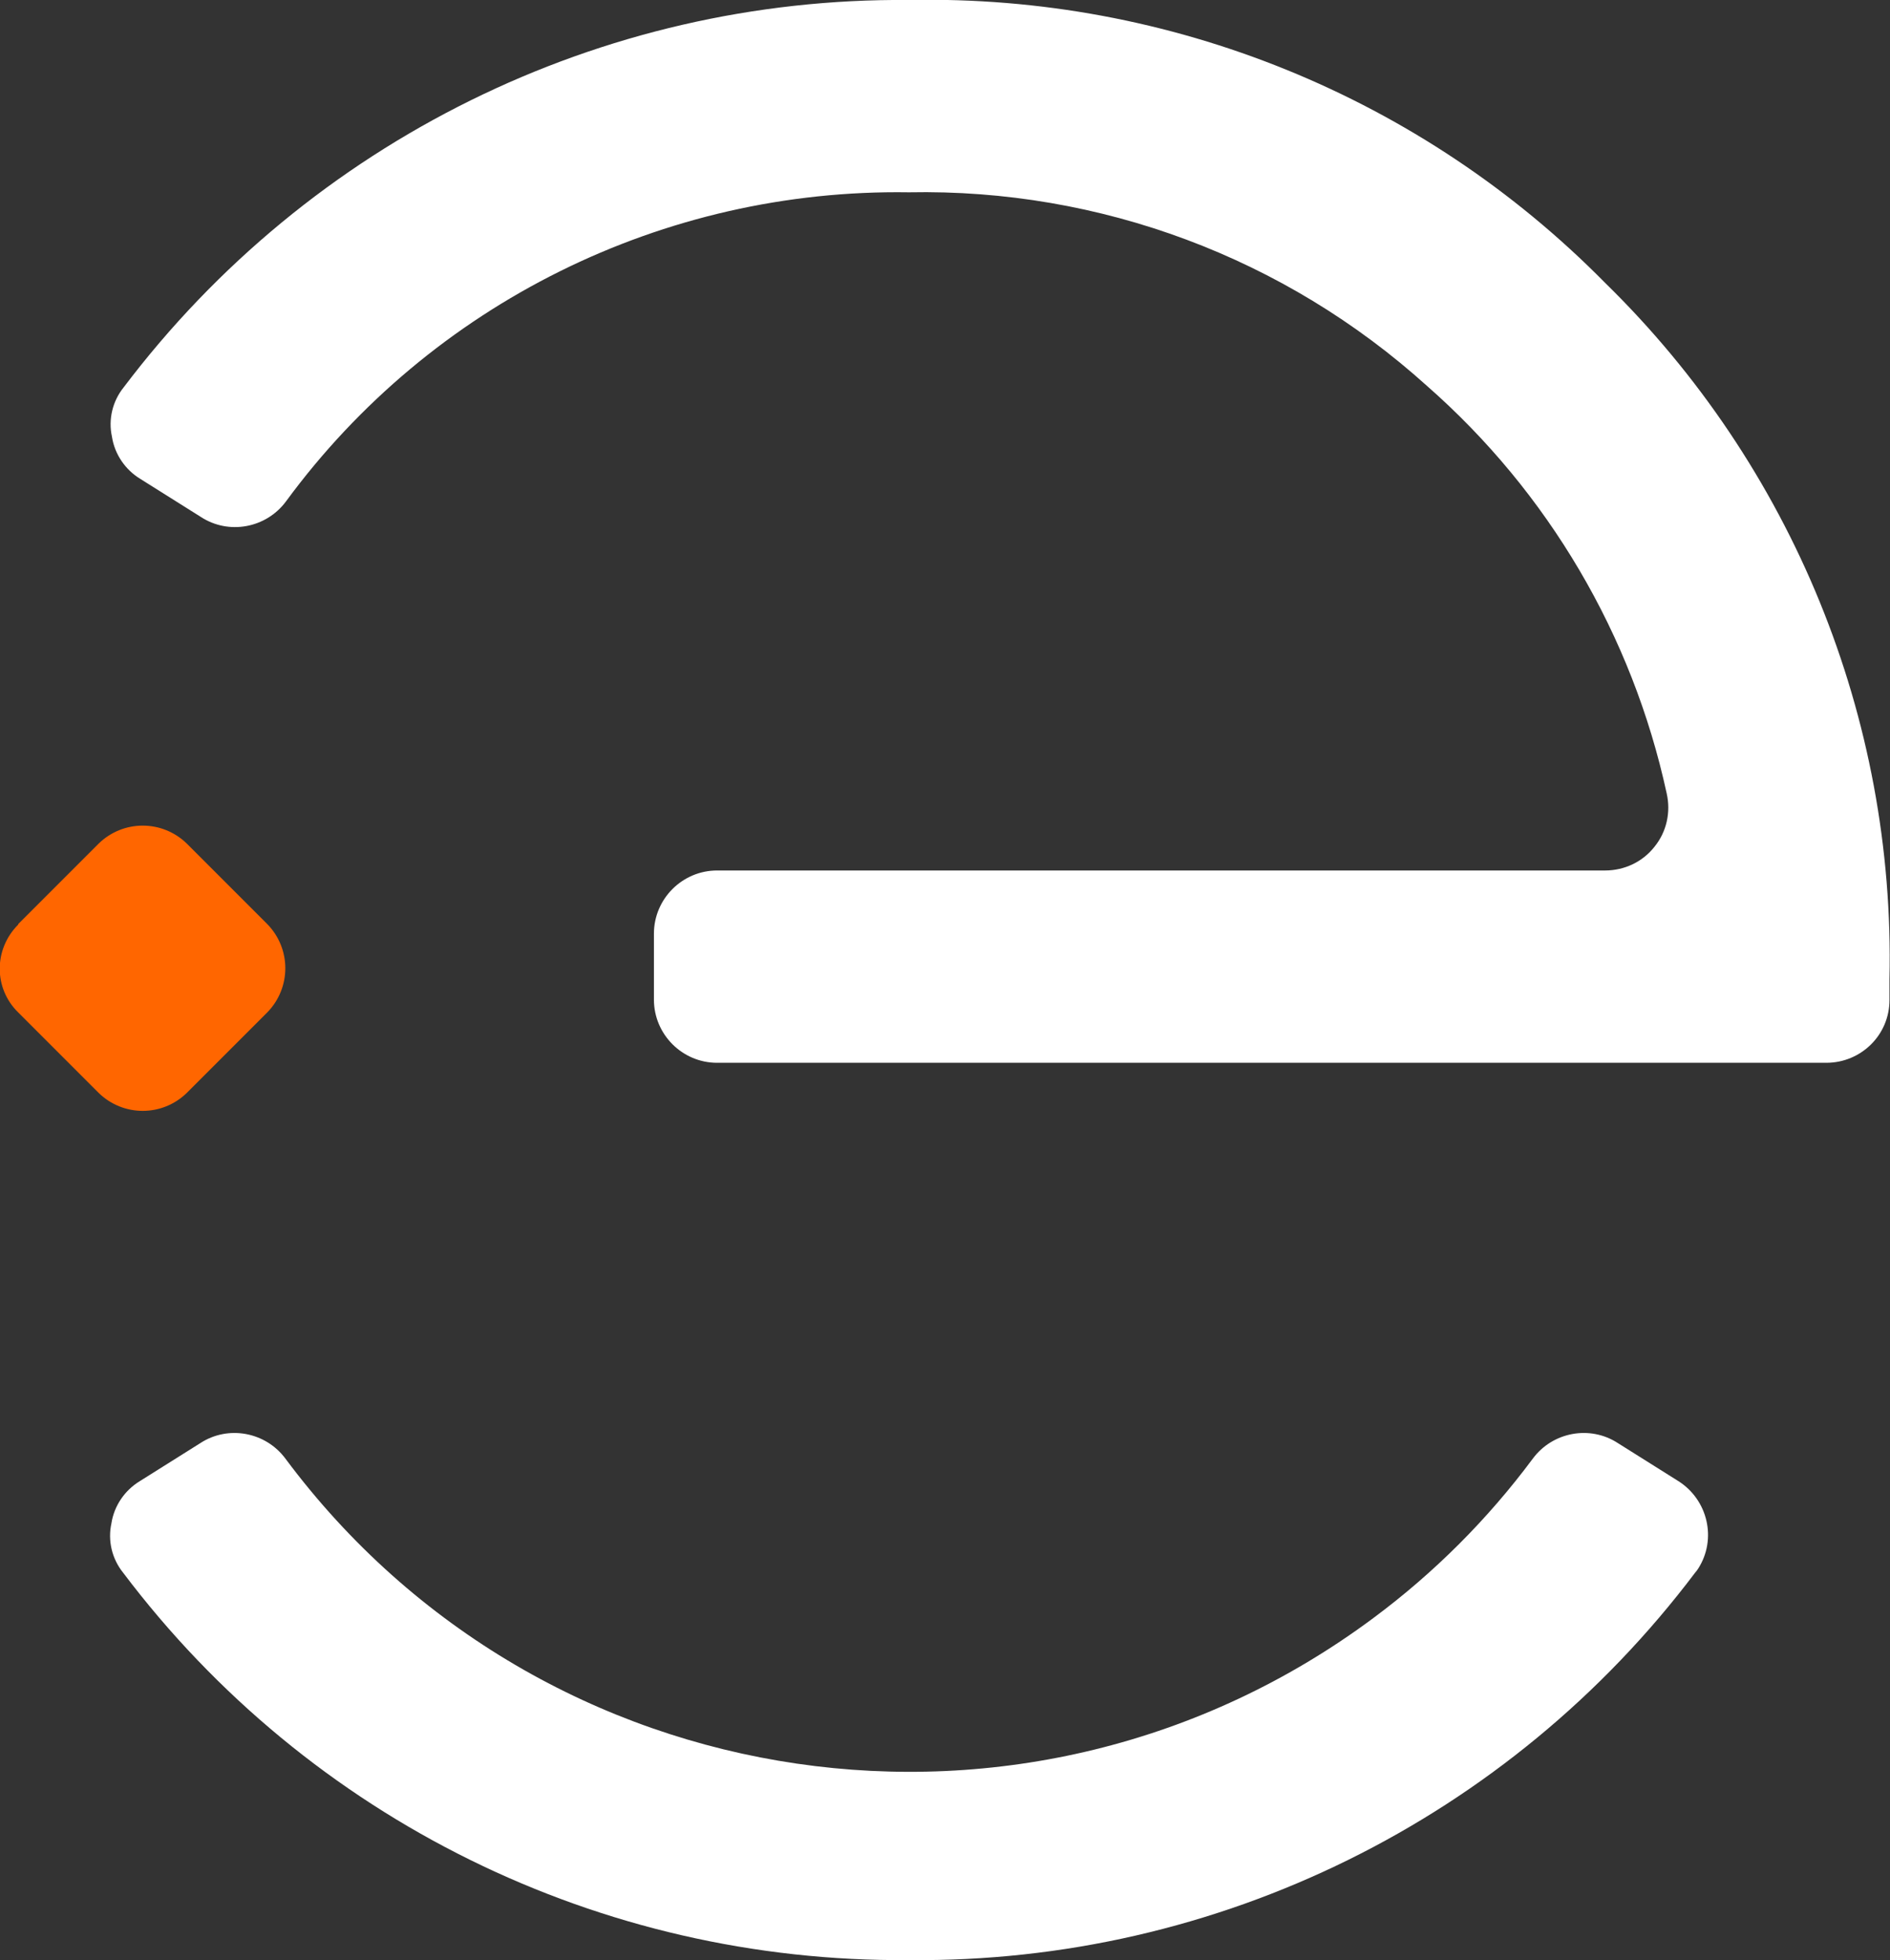
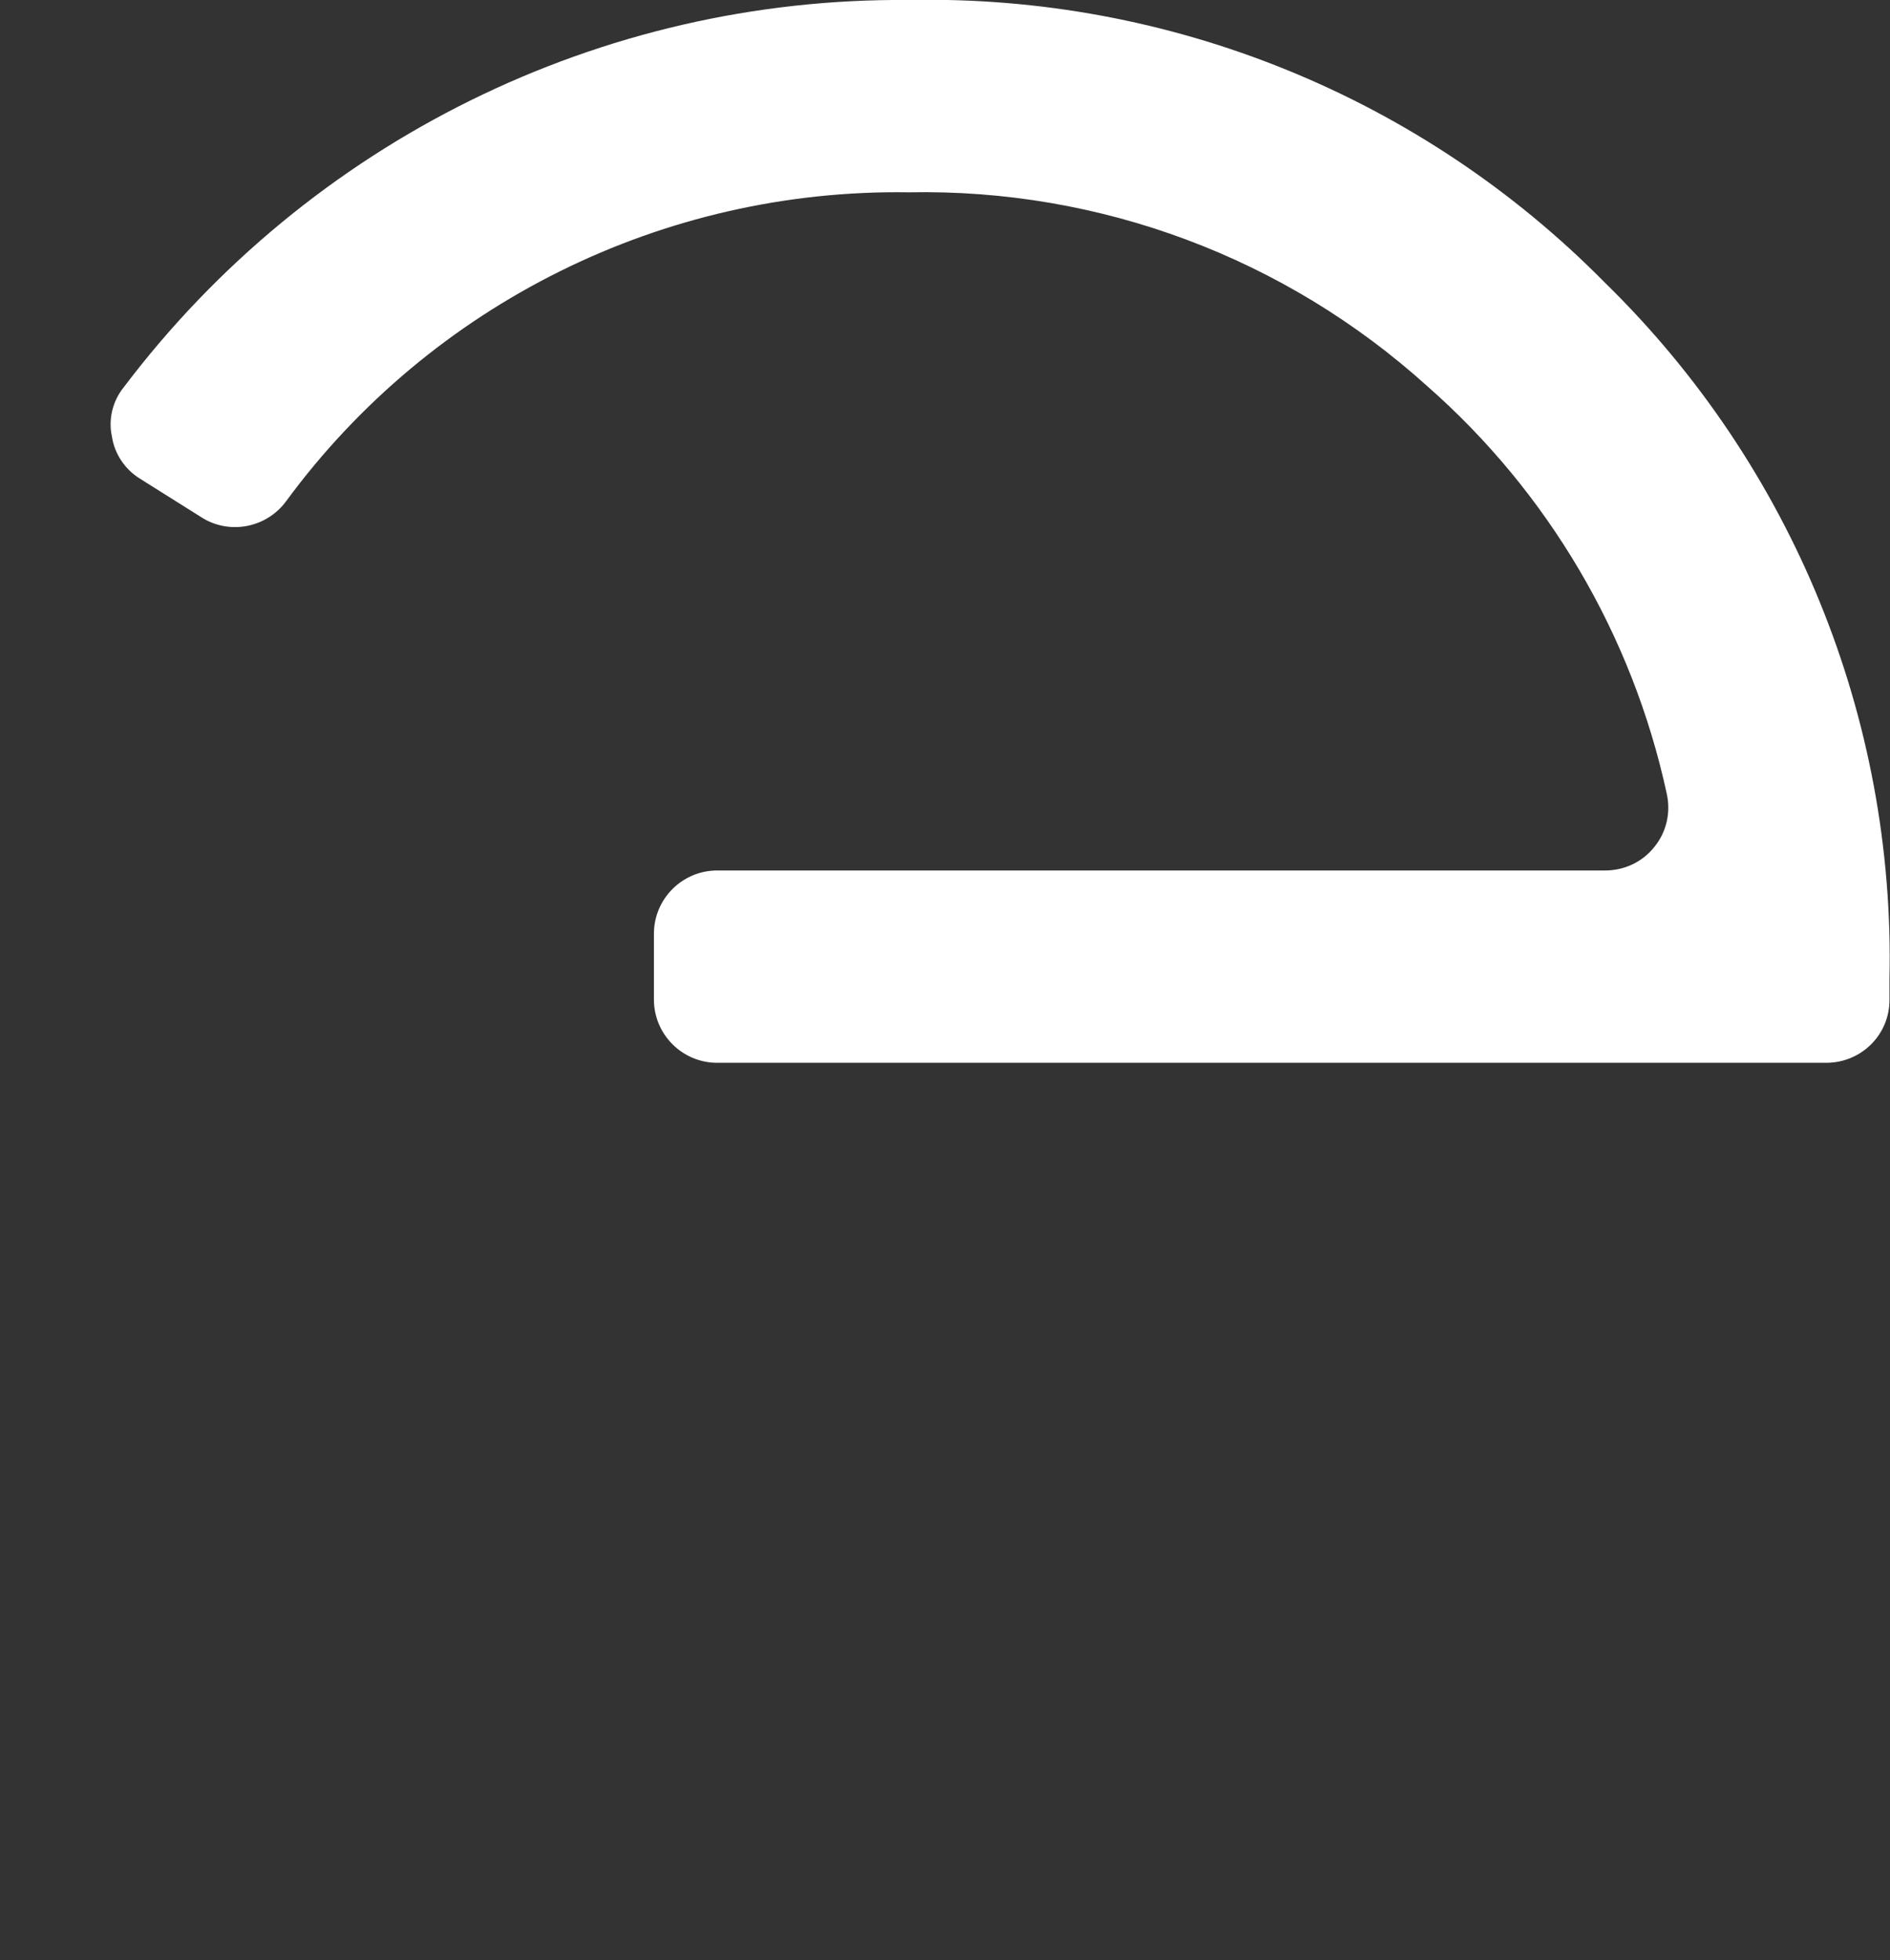
<svg xmlns="http://www.w3.org/2000/svg" id="_Слой_1" data-name="Слой 1" viewBox="0 0 35.29 36.59">
  <rect x="0" y="0" width="35.29" height="36.59" fill="#333333" stroke="none" />
  <defs>
    <style> .cls-1 { fill: #fff; } .cls-2 { fill: #f60; fill-rule: evenodd; } </style>
  </defs>
-   <path class="cls-1" d="M16.97,36.59c-5.76,.05-11.2-2.63-14.67-7.23-.21-.26-.29-.6-.22-.92,.05-.33,.25-.62,.53-.79l1.13-.71c.52-.34,1.22-.21,1.59,.29,4.79,6.43,13.89,7.76,20.32,2.97,1.13-.84,2.13-1.84,2.97-2.97,.37-.5,1.07-.63,1.59-.29l1.13,.71c.55,.35,.72,1.08,.37,1.63-.02,.03-.04,.06-.06,.08-3.47,4.6-8.92,7.29-14.68,7.23Z" />
  <path class="cls-1" d="M31.39,19.84H13.39c-.65,0-1.18-.53-1.18-1.18h0v-1.23c0-.65,.53-1.18,1.18-1.18H29.97c.36,0,.7-.16,.92-.44,.23-.28,.31-.65,.23-1-.64-2.95-2.21-5.62-4.48-7.61-2.65-2.39-6.1-3.68-9.67-3.61-4.58-.07-8.92,2.08-11.63,5.77-.37,.5-1.07,.63-1.59,.29l-1.13-.71c-.28-.17-.48-.46-.53-.79-.07-.32,.01-.66,.22-.92C5.78,2.64,11.22-.05,16.97,0c4.88-.1,9.58,1.81,13,5.28,3.49,3.41,5.42,8.12,5.31,13v.39c0,.65-.53,1.17-1.18,1.17h-2.71Z" />
-   <path class="cls-2" d="M.34,17.25l1.5-1.5c.46-.45,1.19-.45,1.65,0l1.5,1.5c.45,.46,.45,1.19,0,1.65l-1.5,1.5c-.46,.45-1.19,.45-1.65,0l-1.5-1.5c-.46-.45-.46-1.18,0-1.64,0,0,0,0,0,0Z" />
</svg>